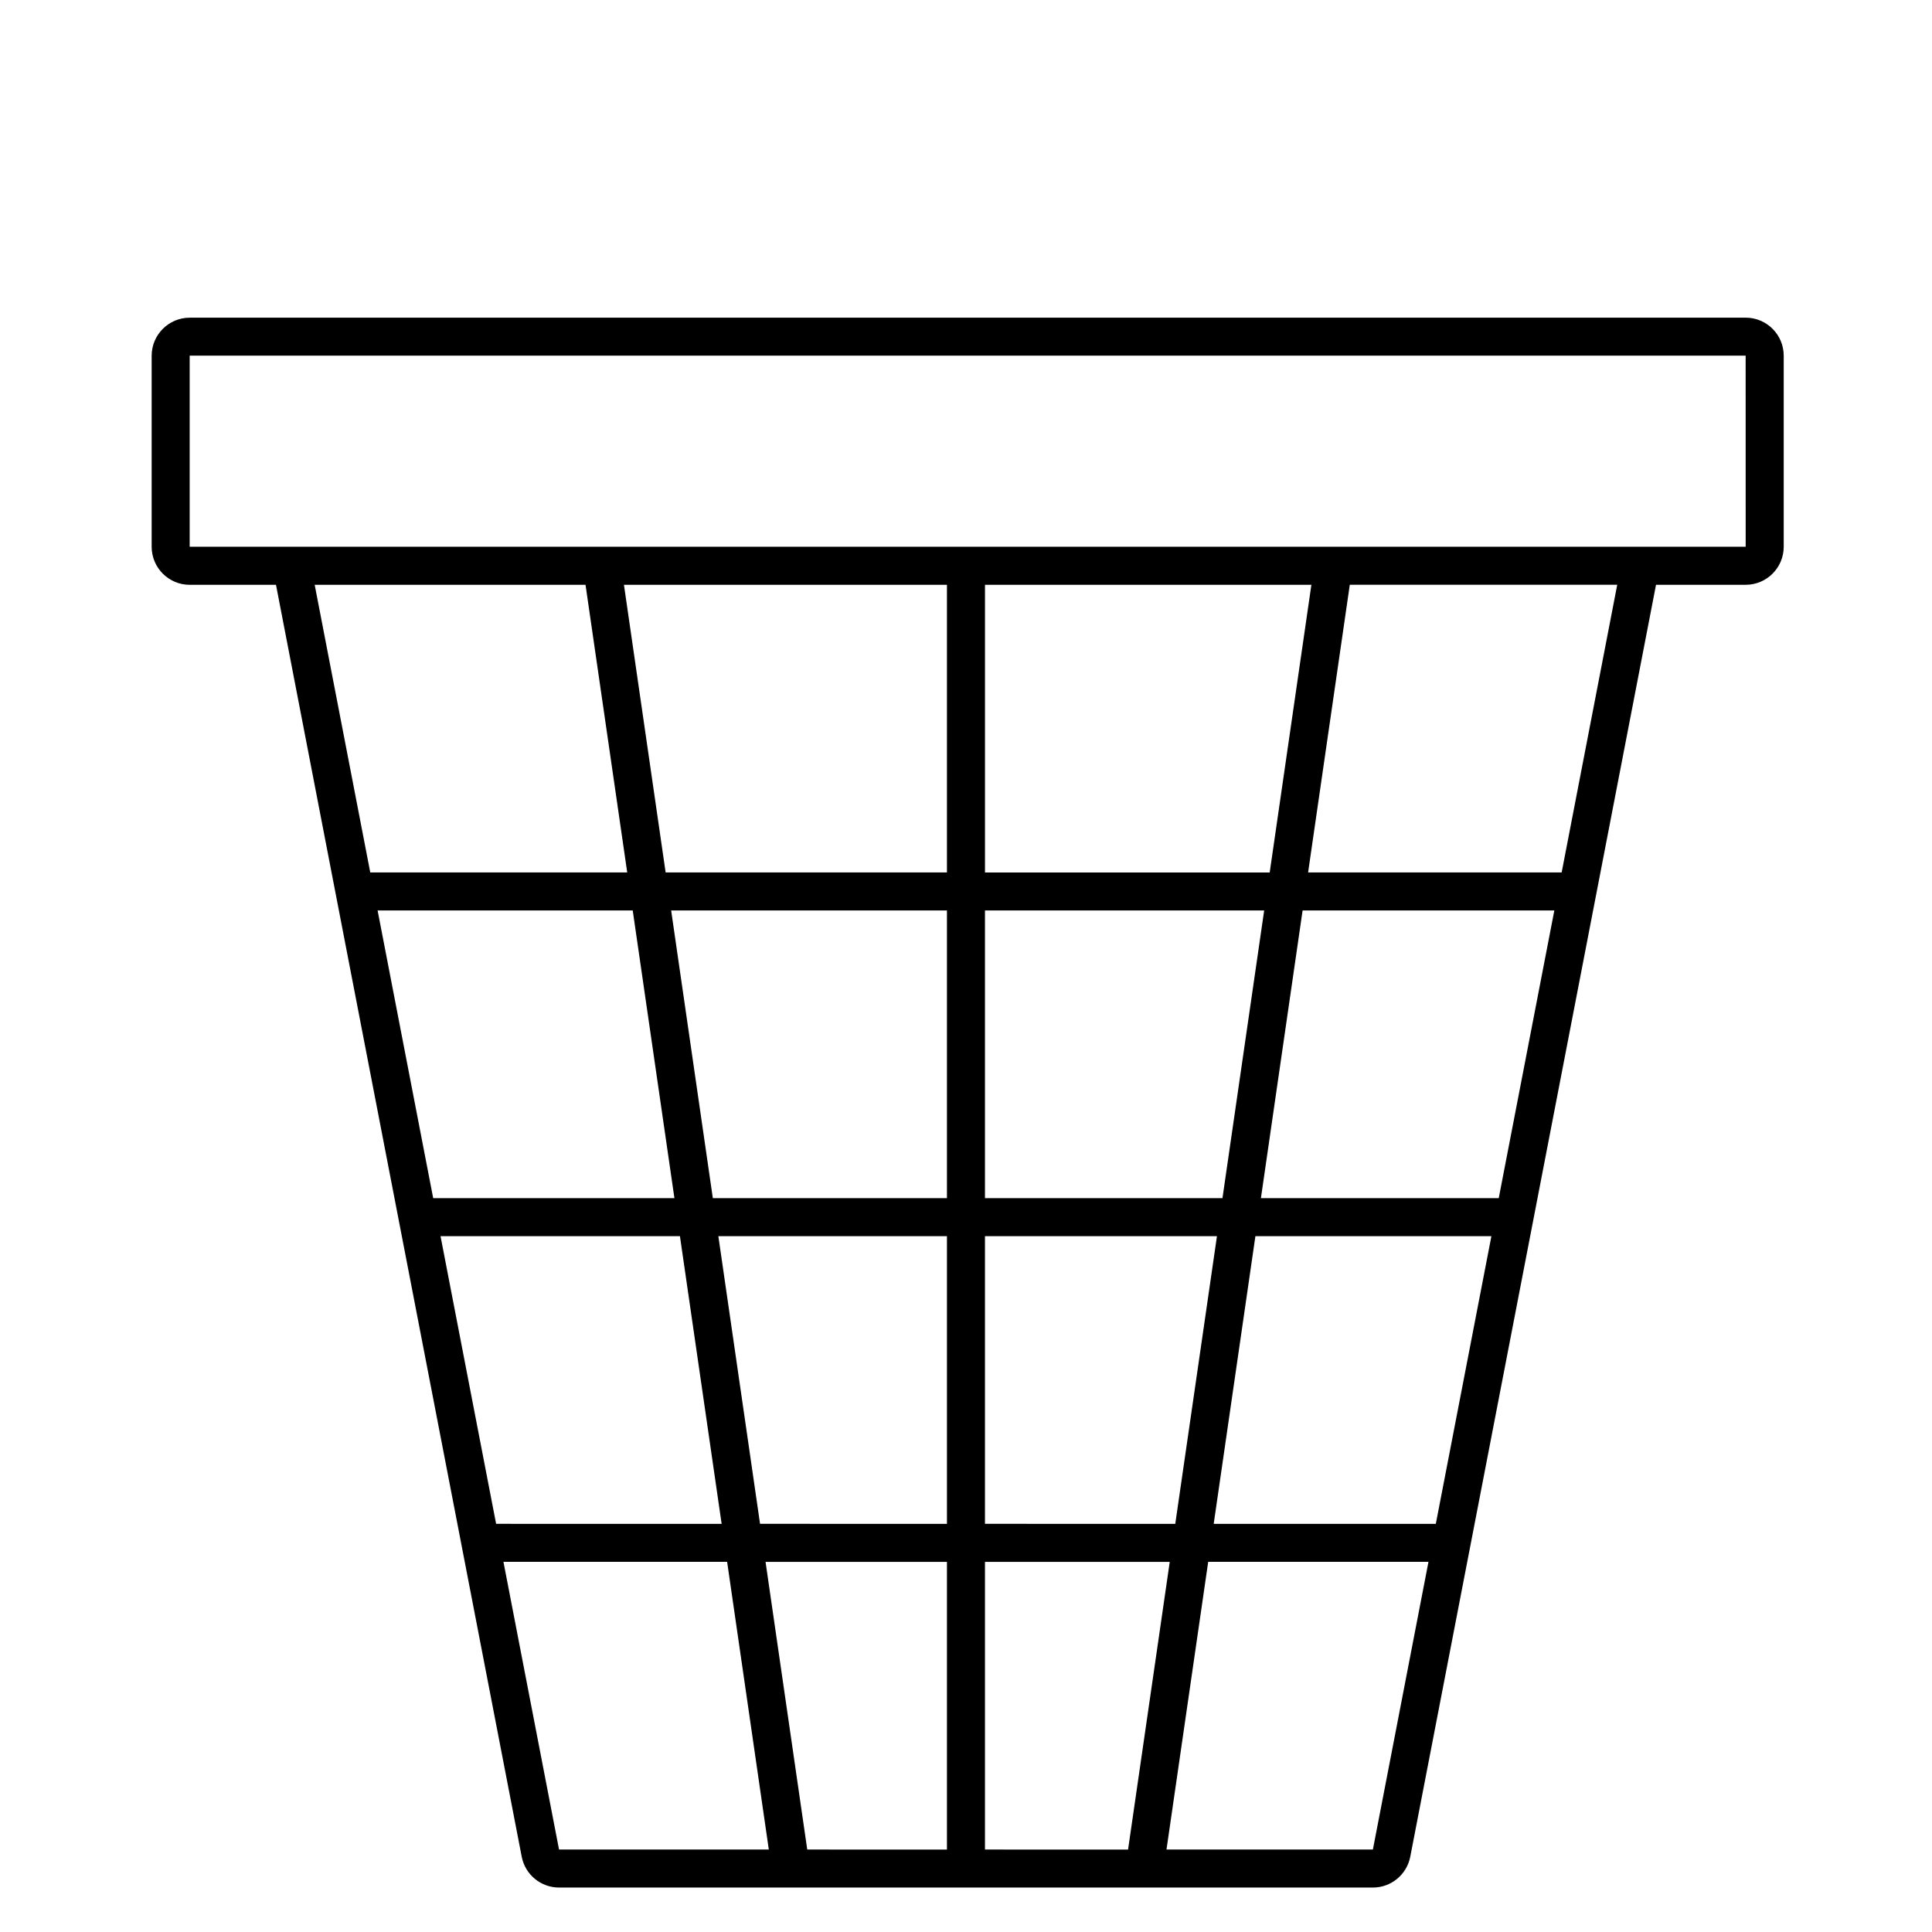
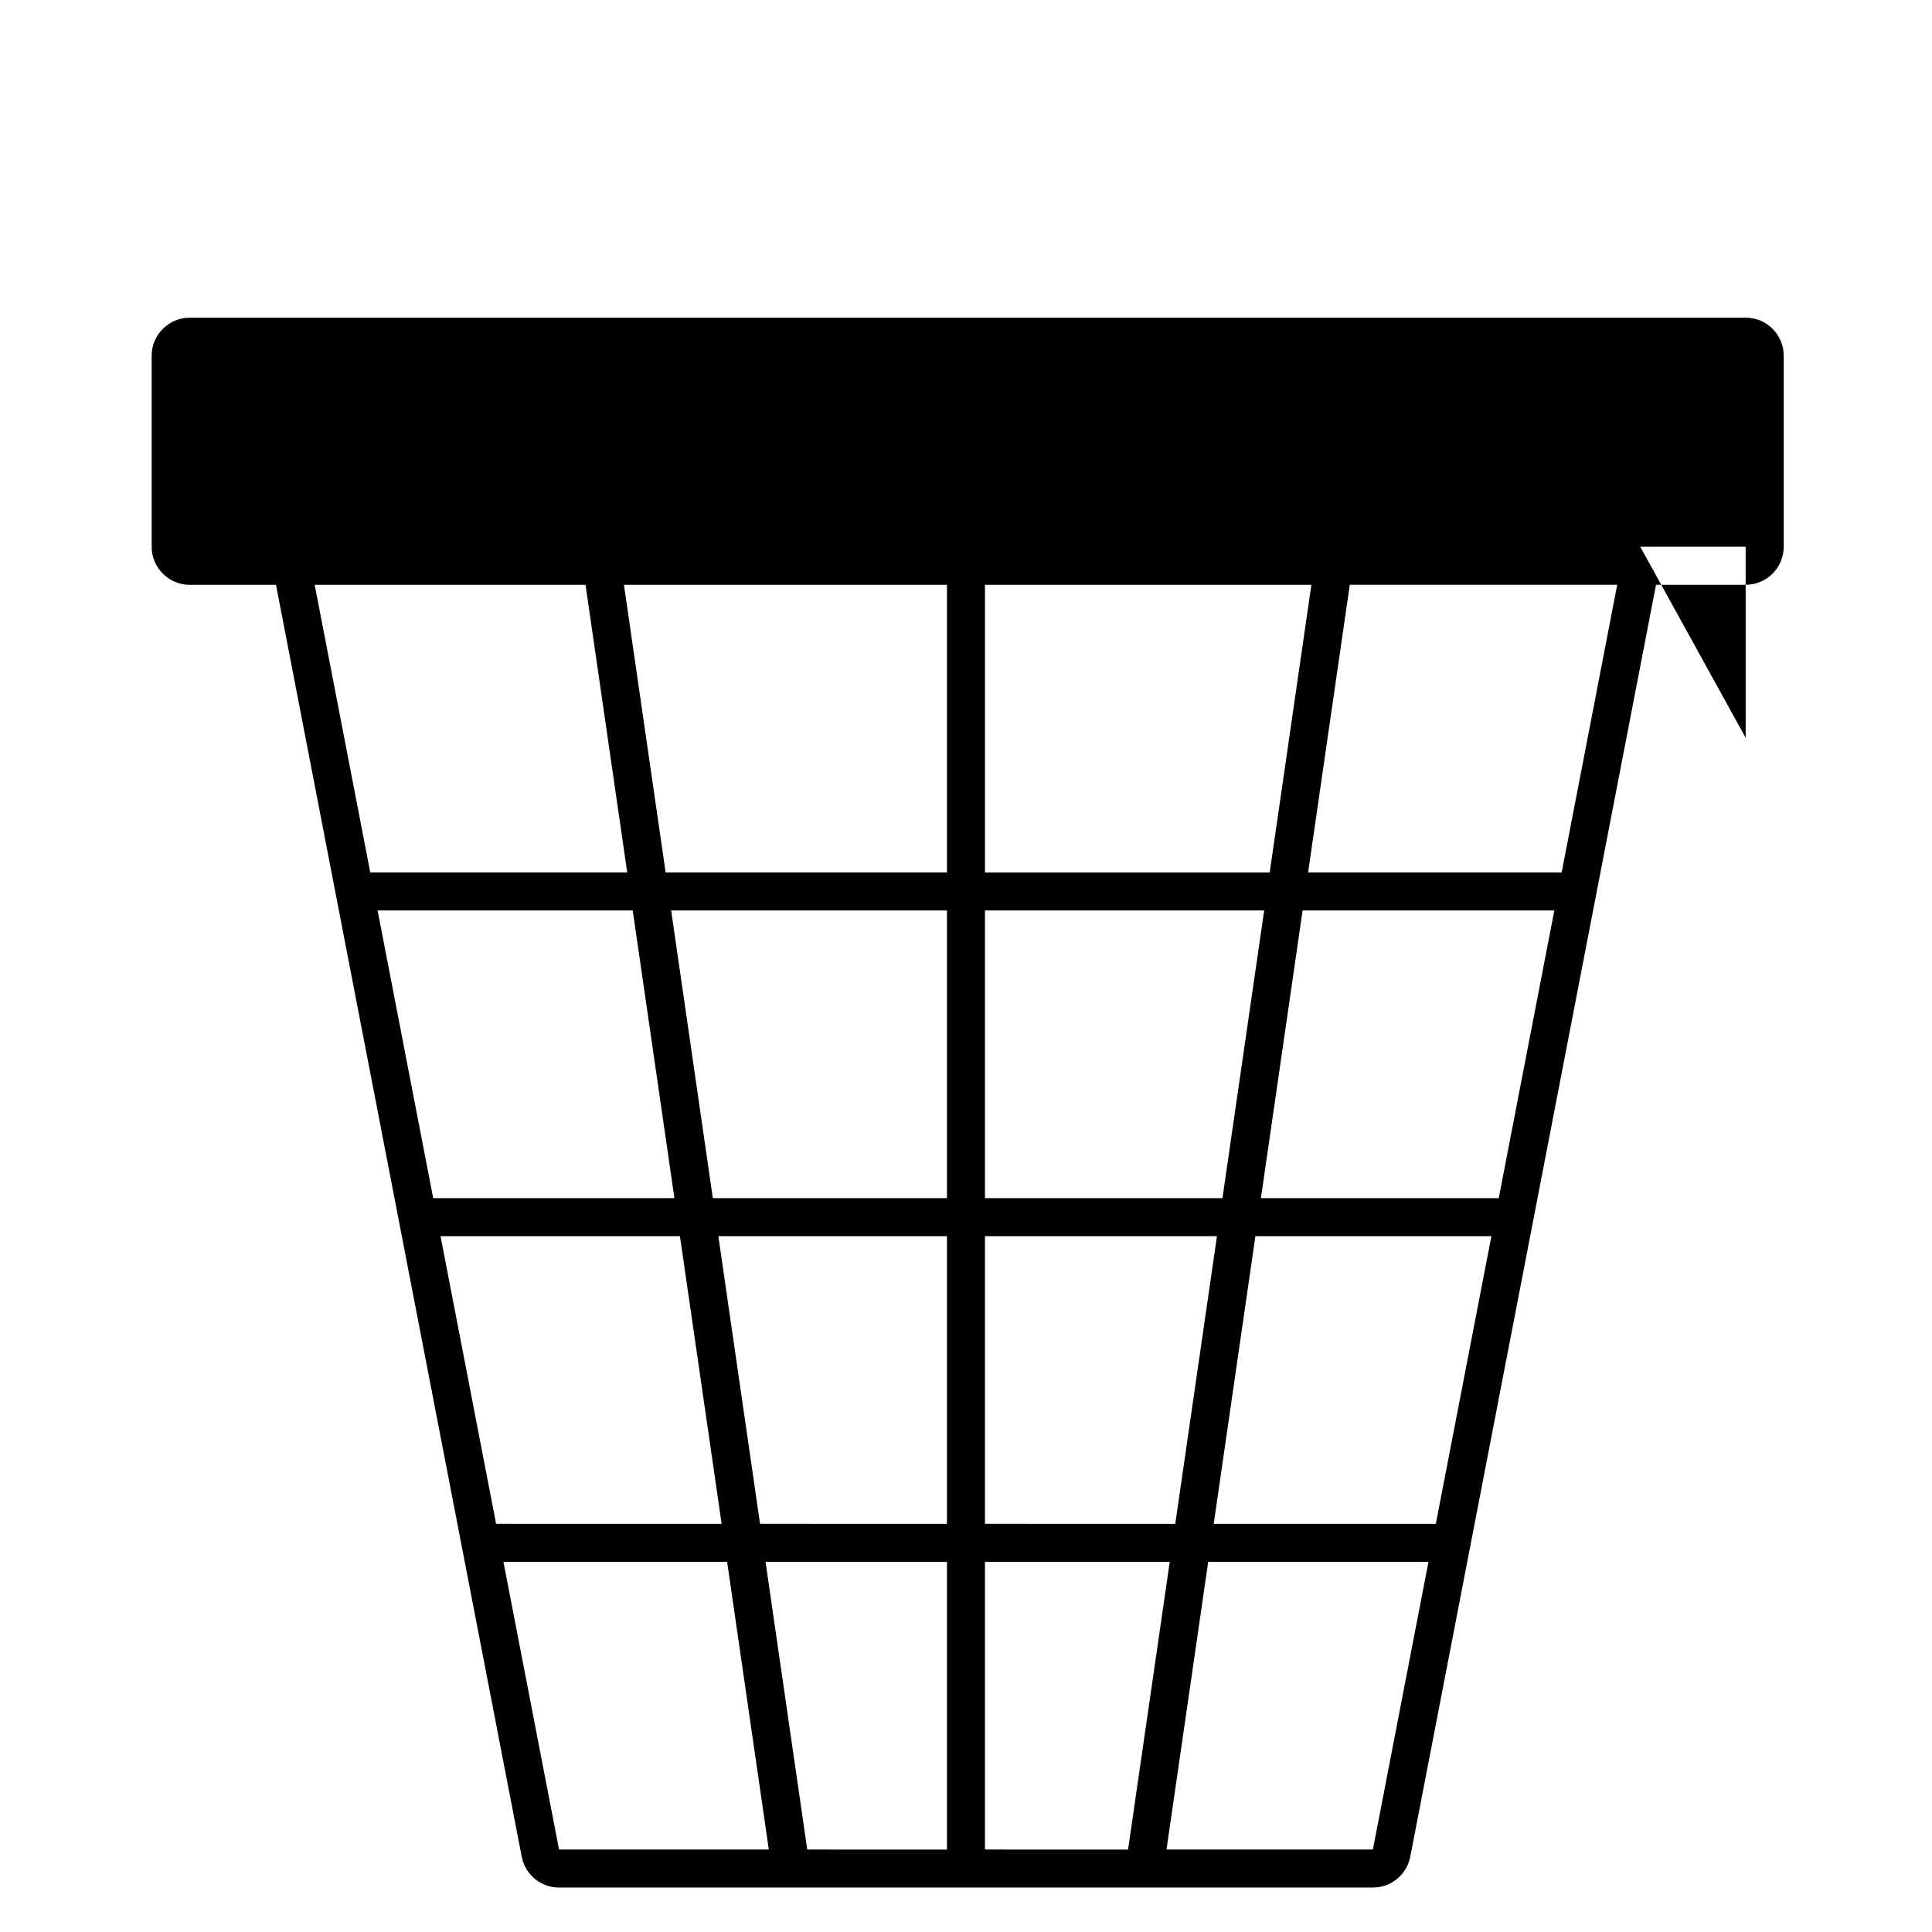
<svg xmlns="http://www.w3.org/2000/svg" fill="#000000" width="800px" height="800px" version="1.1" viewBox="144 144 512 512">
-   <path d="m606.62 228.19h-412.35c-5.562 0.008-10.07 4.516-10.078 10.078v50.641-0.004c0.008 5.562 4.516 10.07 10.078 10.078h22.871l15.891 82.277c14.648 75.695 34.598 179.16 49.23 254.8 0.922 4.738 5.066 8.156 9.895 8.16 67.441-0.008 148.24 0.008 215.68 0 4.824-0.004 8.973-3.422 9.895-8.16l15.879-82.164c14.625-75.703 34.633-179.26 49.25-254.92h23.77c5.562-0.008 10.07-4.516 10.074-10.078v-50.637c-0.004-5.566-4.516-10.074-10.078-10.078zm-115.09 70.793-11.047 76.23h-75.453v-76.23zm49.652 162.54h-63.027l11.047-76.238h66.711zm-16.676 86.312h-58.863l11.051-76.238h62.543zm-119.48 86.312v-76.234h48.969l-11.047 76.238zm-47.098 0-11.051-76.238 48.074 0.004v76.238zm-97.184-162.55h63.445l11.051 76.238-59.766-0.004zm61.984-10.078h-63.93l-14.73-76.234h67.609zm-0.867-76.238 73.09 0.004v76.238l-62.043-0.004zm12.508 86.312 60.582 0.004v76.238l-49.531-0.004zm70.656 76.238v-76.234h61.48l-11.047 76.238zm62.941-86.312h-62.941v-76.234h73.992zm-73.016-86.312h-74.551l-11.047-76.23h85.598zm-95.781-76.23 11.051 76.23h-68.098l-14.73-76.23zm-21.75 258.93h59.277l11.047 76.238-55.594-0.004zm230.41 76.238-54.695-0.004 11.051-76.238h58.375zm50.027-258.94-67.195-0.004 11.047-76.23h70.875zm20.828-86.309-384.42-0.004v-50.637h412.35l0.008 50.641z" />
+   <path d="m606.62 228.19h-412.35c-5.562 0.008-10.07 4.516-10.078 10.078v50.641-0.004c0.008 5.562 4.516 10.07 10.078 10.078h22.871l15.891 82.277c14.648 75.695 34.598 179.16 49.23 254.8 0.922 4.738 5.066 8.156 9.895 8.16 67.441-0.008 148.24 0.008 215.68 0 4.824-0.004 8.973-3.422 9.895-8.16l15.879-82.164c14.625-75.703 34.633-179.26 49.25-254.92h23.77c5.562-0.008 10.07-4.516 10.074-10.078v-50.637c-0.004-5.566-4.516-10.074-10.078-10.078zm-115.09 70.793-11.047 76.23h-75.453v-76.23zm49.652 162.54h-63.027l11.047-76.238h66.711zm-16.676 86.312h-58.863l11.051-76.238h62.543zm-119.48 86.312v-76.234h48.969l-11.047 76.238zm-47.098 0-11.051-76.238 48.074 0.004v76.238zm-97.184-162.55h63.445l11.051 76.238-59.766-0.004zm61.984-10.078h-63.93l-14.73-76.234h67.609zm-0.867-76.238 73.09 0.004v76.238l-62.043-0.004zm12.508 86.312 60.582 0.004v76.238l-49.531-0.004zm70.656 76.238v-76.234h61.48l-11.047 76.238zm62.941-86.312h-62.941v-76.234h73.992zm-73.016-86.312h-74.551l-11.047-76.23h85.598zm-95.781-76.23 11.051 76.23h-68.098l-14.73-76.23zm-21.75 258.93h59.277l11.047 76.238-55.594-0.004zm230.41 76.238-54.695-0.004 11.051-76.238h58.375zm50.027-258.94-67.195-0.004 11.047-76.23h70.875zm20.828-86.309-384.42-0.004h412.35l0.008 50.641z" />
</svg>